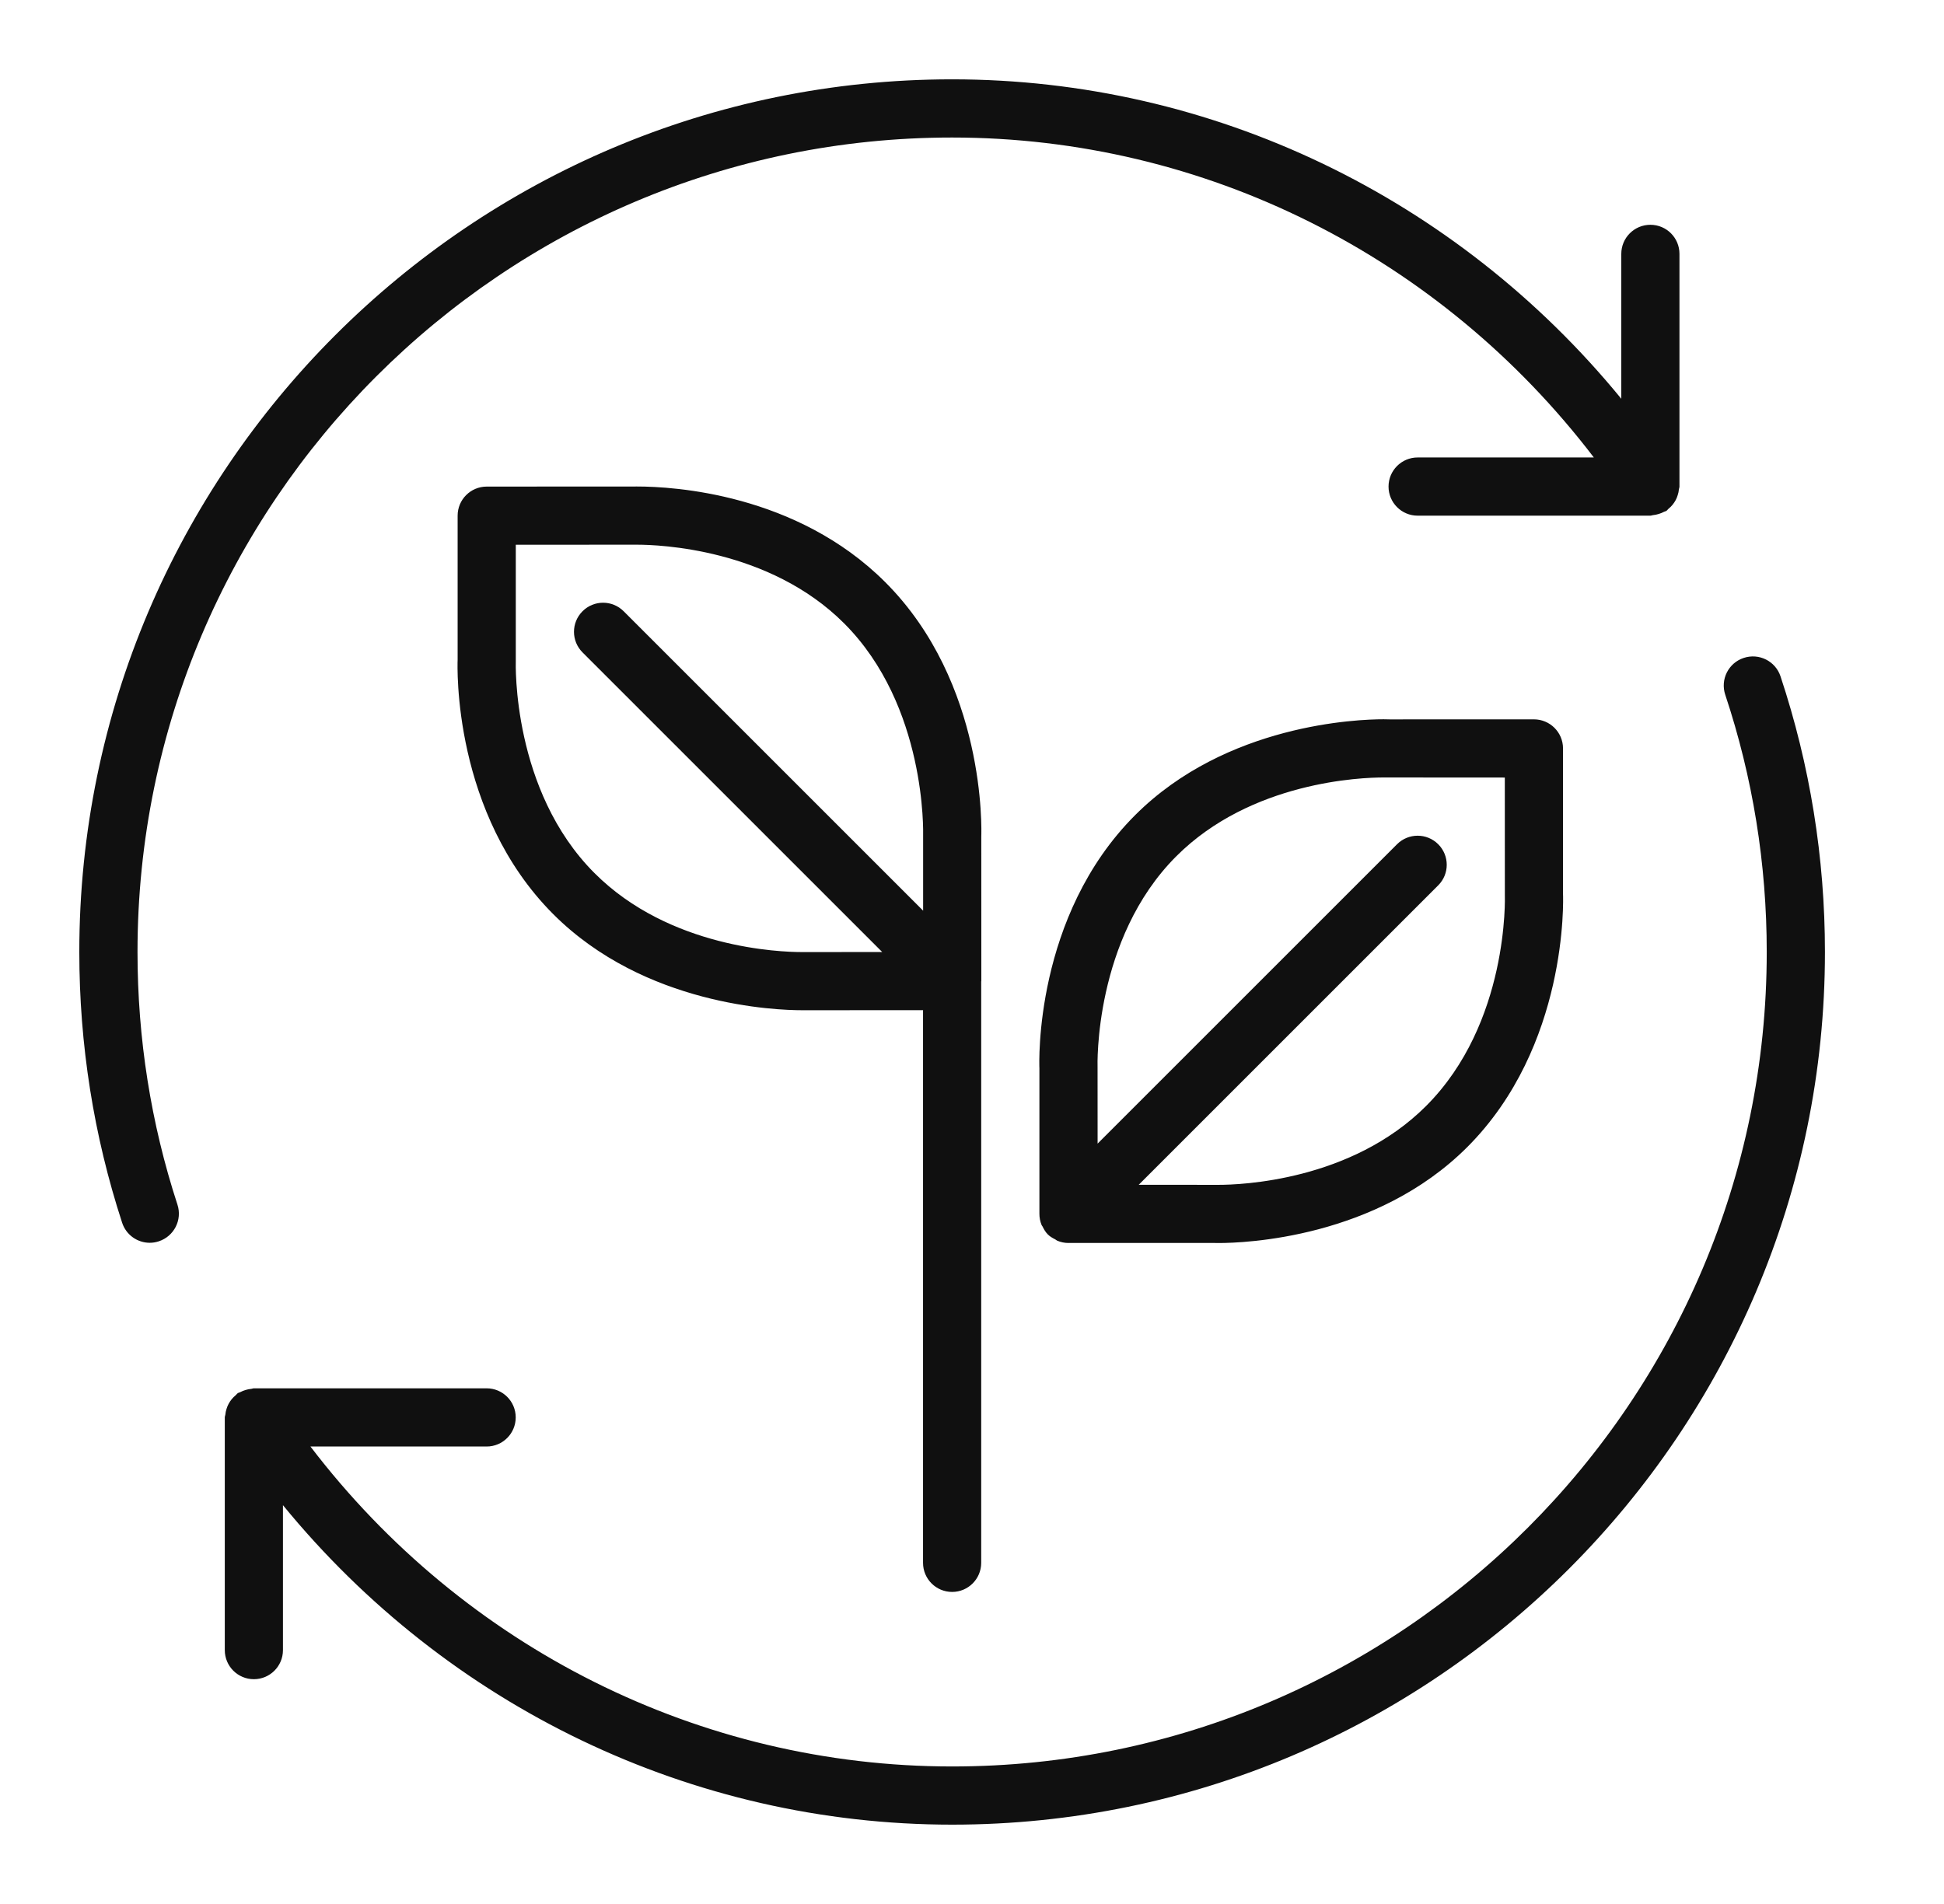
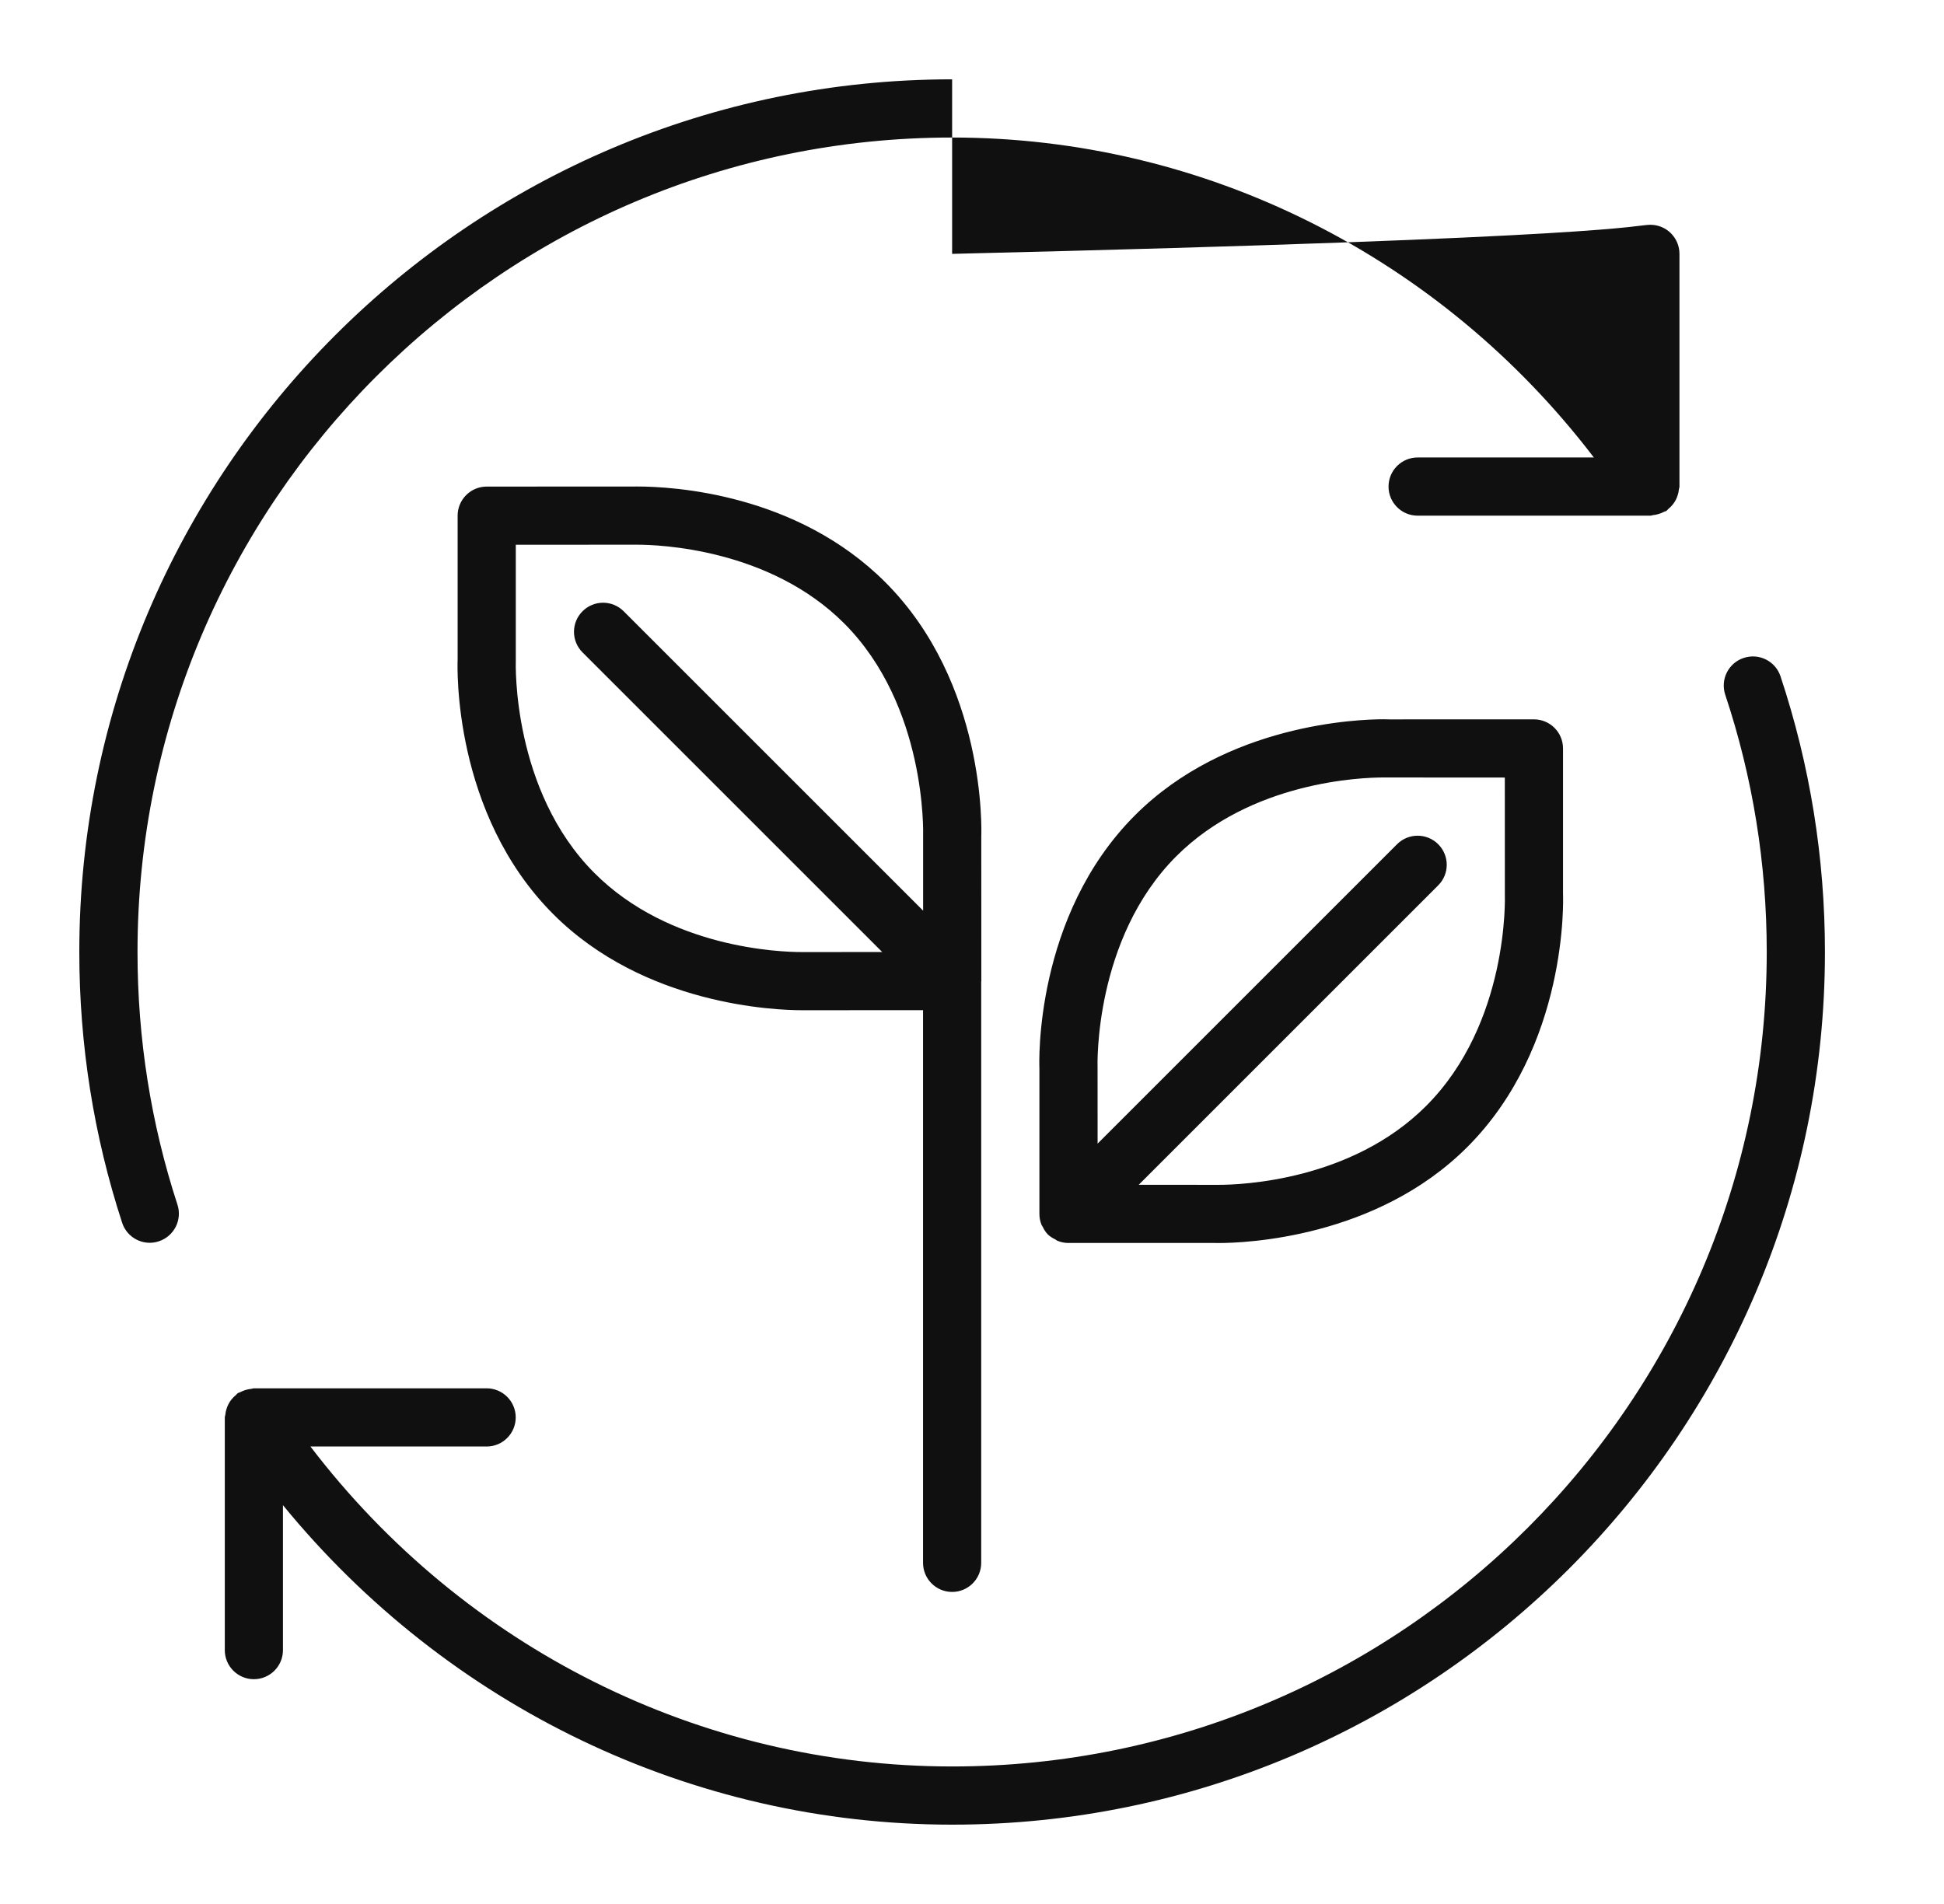
<svg xmlns="http://www.w3.org/2000/svg" fill="none" viewBox="0 0 49 48" height="48" width="49">
  <g id="Frame 270">
-     <path fill="#101010" d="M4.473 30.37C4.598 30.755 4.387 31.168 4.002 31.294C3.927 31.319 3.85 31.331 3.775 31.331C3.466 31.331 3.179 31.135 3.078 30.824C2.362 28.63 1.999 26.334 1.999 24C1.999 11.869 11.868 2 23.999 2C30.562 2 36.714 4.979 40.866 10.053V6.4C40.866 5.995 41.194 5.667 41.599 5.667C42.005 5.667 42.332 5.995 42.332 6.4V12.267C42.332 12.291 42.321 12.312 42.318 12.336C42.314 12.387 42.304 12.434 42.288 12.482C42.275 12.527 42.258 12.568 42.236 12.609C42.215 12.649 42.189 12.686 42.16 12.723C42.129 12.762 42.094 12.796 42.054 12.828C42.036 12.843 42.025 12.864 42.005 12.877C41.986 12.891 41.964 12.892 41.944 12.902C41.9 12.926 41.856 12.944 41.806 12.958C41.759 12.972 41.712 12.983 41.664 12.987C41.642 12.989 41.622 13 41.599 13H35.732C35.327 13 34.999 12.671 34.999 12.267C34.999 11.862 35.327 11.533 35.732 11.533H40.174C36.302 6.459 30.355 3.467 23.999 3.467C12.676 3.467 3.466 12.678 3.466 24C3.466 26.18 3.804 28.322 4.473 30.37ZM44.879 17.05C44.751 16.666 44.337 16.458 43.95 16.587C43.567 16.714 43.358 17.129 43.486 17.514C44.18 19.598 44.532 21.78 44.532 24C44.532 35.322 35.322 44.533 23.999 44.533C17.645 44.533 11.697 41.541 7.825 36.467H12.266C12.671 36.467 12.999 36.138 12.999 35.733C12.999 35.328 12.671 35 12.266 35H6.399C6.376 35 6.358 35.011 6.336 35.013C6.286 35.017 6.238 35.028 6.19 35.042C6.142 35.056 6.098 35.074 6.055 35.097C6.035 35.108 6.013 35.109 5.993 35.123C5.973 35.136 5.962 35.157 5.943 35.172C5.904 35.205 5.87 35.238 5.838 35.277C5.809 35.314 5.784 35.35 5.762 35.392C5.74 35.432 5.724 35.473 5.71 35.518C5.694 35.566 5.685 35.613 5.68 35.664C5.677 35.688 5.666 35.708 5.666 35.733V41.6C5.666 42.005 5.994 42.333 6.399 42.333C6.804 42.333 7.132 42.005 7.132 41.6V37.946C11.285 43.022 17.436 46 23.999 46C36.13 46 45.999 36.131 45.999 24C45.999 21.622 45.621 19.284 44.879 17.05ZM24.734 21.092L24.735 24.725V24.733C24.735 24.736 24.732 24.74 24.732 24.744V39.4C24.732 39.805 24.404 40.133 23.999 40.133C23.594 40.133 23.266 39.805 23.266 39.4V25.467L20.211 25.468C19.568 25.468 16.25 25.352 13.947 23.048C11.404 20.503 11.529 16.789 11.535 16.633L11.535 13C11.535 12.595 11.863 12.267 12.268 12.267L16.061 12.265C16.963 12.265 20.076 12.439 22.315 14.678C24.857 17.222 24.74 20.935 24.734 21.092ZM20.211 24.002L22.237 24.001L14.683 16.447C14.396 16.16 14.396 15.696 14.683 15.41C14.969 15.123 15.433 15.123 15.72 15.41L23.268 22.958V21.063C23.269 21.004 23.358 17.797 21.277 15.715C19.39 13.827 16.602 13.732 16.061 13.732L13.001 13.733V16.663C12.999 16.725 12.904 19.93 14.985 22.011C16.878 23.906 19.67 24.002 20.211 24.002ZM26.199 30.596V26.935C26.193 26.809 26.066 23.095 28.612 20.55C30.912 18.25 34.23 18.133 34.873 18.133L35.028 18.136L38.663 18.135C39.069 18.135 39.397 18.463 39.397 18.868V22.535C39.403 22.662 39.527 26.375 36.982 28.92C34.681 31.22 31.363 31.337 30.721 31.337L30.566 31.335H26.937C26.935 31.335 26.933 31.336 26.931 31.336C26.834 31.336 26.738 31.316 26.648 31.278C26.63 31.27 26.618 31.256 26.601 31.247C26.534 31.212 26.468 31.177 26.412 31.121C26.352 31.061 26.312 30.99 26.277 30.918C26.272 30.907 26.261 30.898 26.256 30.887C26.217 30.794 26.198 30.695 26.199 30.596ZM27.665 26.905L27.666 28.831L35.214 21.283C35.501 20.997 35.964 20.997 36.251 21.283C36.538 21.57 36.538 22.034 36.251 22.32L28.702 29.869L30.721 29.87C31.261 29.87 34.054 29.775 35.945 27.883C38.04 25.789 37.932 22.598 37.931 22.566L37.93 19.602L34.873 19.6C34.332 19.6 31.54 19.695 29.649 21.587C27.567 23.669 27.663 26.873 27.665 26.905Z" clip-rule="evenodd" fill-rule="evenodd" id="systainable-energy-1" />
+     <path fill="#101010" d="M4.473 30.37C4.598 30.755 4.387 31.168 4.002 31.294C3.927 31.319 3.85 31.331 3.775 31.331C3.466 31.331 3.179 31.135 3.078 30.824C2.362 28.63 1.999 26.334 1.999 24C1.999 11.869 11.868 2 23.999 2V6.4C40.866 5.995 41.194 5.667 41.599 5.667C42.005 5.667 42.332 5.995 42.332 6.4V12.267C42.332 12.291 42.321 12.312 42.318 12.336C42.314 12.387 42.304 12.434 42.288 12.482C42.275 12.527 42.258 12.568 42.236 12.609C42.215 12.649 42.189 12.686 42.16 12.723C42.129 12.762 42.094 12.796 42.054 12.828C42.036 12.843 42.025 12.864 42.005 12.877C41.986 12.891 41.964 12.892 41.944 12.902C41.9 12.926 41.856 12.944 41.806 12.958C41.759 12.972 41.712 12.983 41.664 12.987C41.642 12.989 41.622 13 41.599 13H35.732C35.327 13 34.999 12.671 34.999 12.267C34.999 11.862 35.327 11.533 35.732 11.533H40.174C36.302 6.459 30.355 3.467 23.999 3.467C12.676 3.467 3.466 12.678 3.466 24C3.466 26.18 3.804 28.322 4.473 30.37ZM44.879 17.05C44.751 16.666 44.337 16.458 43.95 16.587C43.567 16.714 43.358 17.129 43.486 17.514C44.18 19.598 44.532 21.78 44.532 24C44.532 35.322 35.322 44.533 23.999 44.533C17.645 44.533 11.697 41.541 7.825 36.467H12.266C12.671 36.467 12.999 36.138 12.999 35.733C12.999 35.328 12.671 35 12.266 35H6.399C6.376 35 6.358 35.011 6.336 35.013C6.286 35.017 6.238 35.028 6.19 35.042C6.142 35.056 6.098 35.074 6.055 35.097C6.035 35.108 6.013 35.109 5.993 35.123C5.973 35.136 5.962 35.157 5.943 35.172C5.904 35.205 5.87 35.238 5.838 35.277C5.809 35.314 5.784 35.35 5.762 35.392C5.74 35.432 5.724 35.473 5.71 35.518C5.694 35.566 5.685 35.613 5.68 35.664C5.677 35.688 5.666 35.708 5.666 35.733V41.6C5.666 42.005 5.994 42.333 6.399 42.333C6.804 42.333 7.132 42.005 7.132 41.6V37.946C11.285 43.022 17.436 46 23.999 46C36.13 46 45.999 36.131 45.999 24C45.999 21.622 45.621 19.284 44.879 17.05ZM24.734 21.092L24.735 24.725V24.733C24.735 24.736 24.732 24.74 24.732 24.744V39.4C24.732 39.805 24.404 40.133 23.999 40.133C23.594 40.133 23.266 39.805 23.266 39.4V25.467L20.211 25.468C19.568 25.468 16.25 25.352 13.947 23.048C11.404 20.503 11.529 16.789 11.535 16.633L11.535 13C11.535 12.595 11.863 12.267 12.268 12.267L16.061 12.265C16.963 12.265 20.076 12.439 22.315 14.678C24.857 17.222 24.74 20.935 24.734 21.092ZM20.211 24.002L22.237 24.001L14.683 16.447C14.396 16.16 14.396 15.696 14.683 15.41C14.969 15.123 15.433 15.123 15.72 15.41L23.268 22.958V21.063C23.269 21.004 23.358 17.797 21.277 15.715C19.39 13.827 16.602 13.732 16.061 13.732L13.001 13.733V16.663C12.999 16.725 12.904 19.93 14.985 22.011C16.878 23.906 19.67 24.002 20.211 24.002ZM26.199 30.596V26.935C26.193 26.809 26.066 23.095 28.612 20.55C30.912 18.25 34.23 18.133 34.873 18.133L35.028 18.136L38.663 18.135C39.069 18.135 39.397 18.463 39.397 18.868V22.535C39.403 22.662 39.527 26.375 36.982 28.92C34.681 31.22 31.363 31.337 30.721 31.337L30.566 31.335H26.937C26.935 31.335 26.933 31.336 26.931 31.336C26.834 31.336 26.738 31.316 26.648 31.278C26.63 31.27 26.618 31.256 26.601 31.247C26.534 31.212 26.468 31.177 26.412 31.121C26.352 31.061 26.312 30.99 26.277 30.918C26.272 30.907 26.261 30.898 26.256 30.887C26.217 30.794 26.198 30.695 26.199 30.596ZM27.665 26.905L27.666 28.831L35.214 21.283C35.501 20.997 35.964 20.997 36.251 21.283C36.538 21.57 36.538 22.034 36.251 22.32L28.702 29.869L30.721 29.87C31.261 29.87 34.054 29.775 35.945 27.883C38.04 25.789 37.932 22.598 37.931 22.566L37.93 19.602L34.873 19.6C34.332 19.6 31.54 19.695 29.649 21.587C27.567 23.669 27.663 26.873 27.665 26.905Z" clip-rule="evenodd" fill-rule="evenodd" id="systainable-energy-1" />
  </g>
</svg>